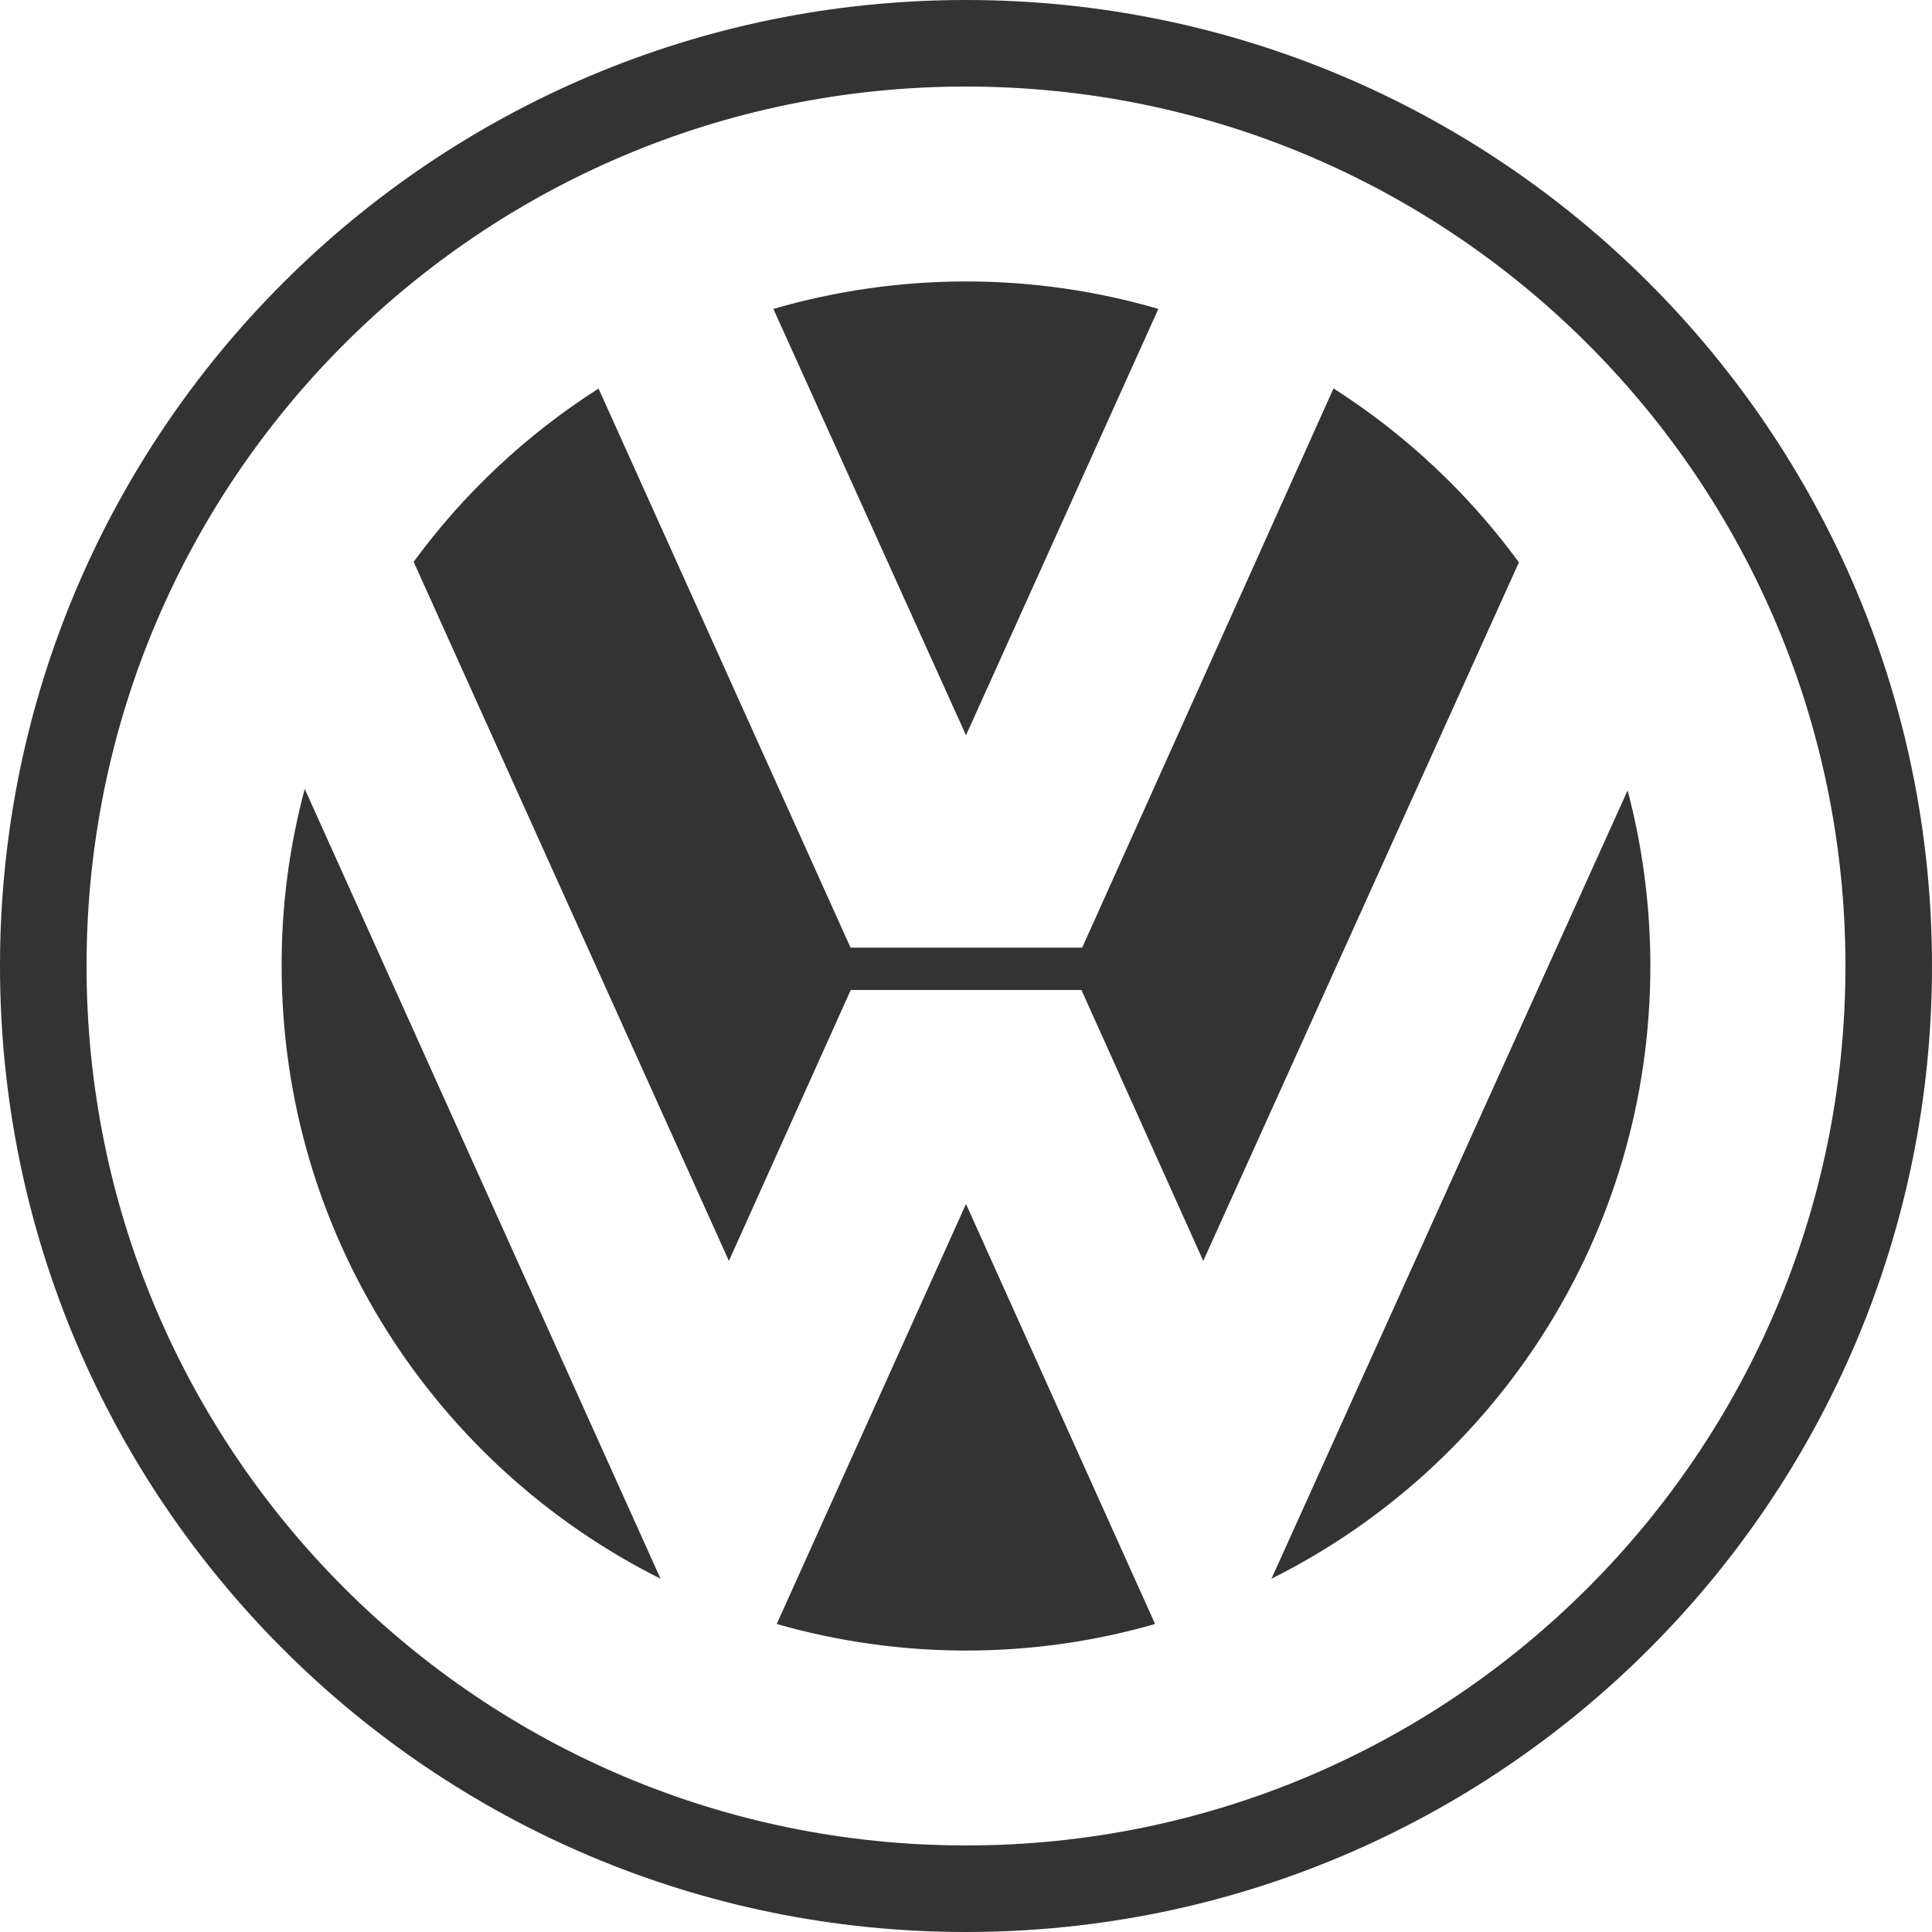
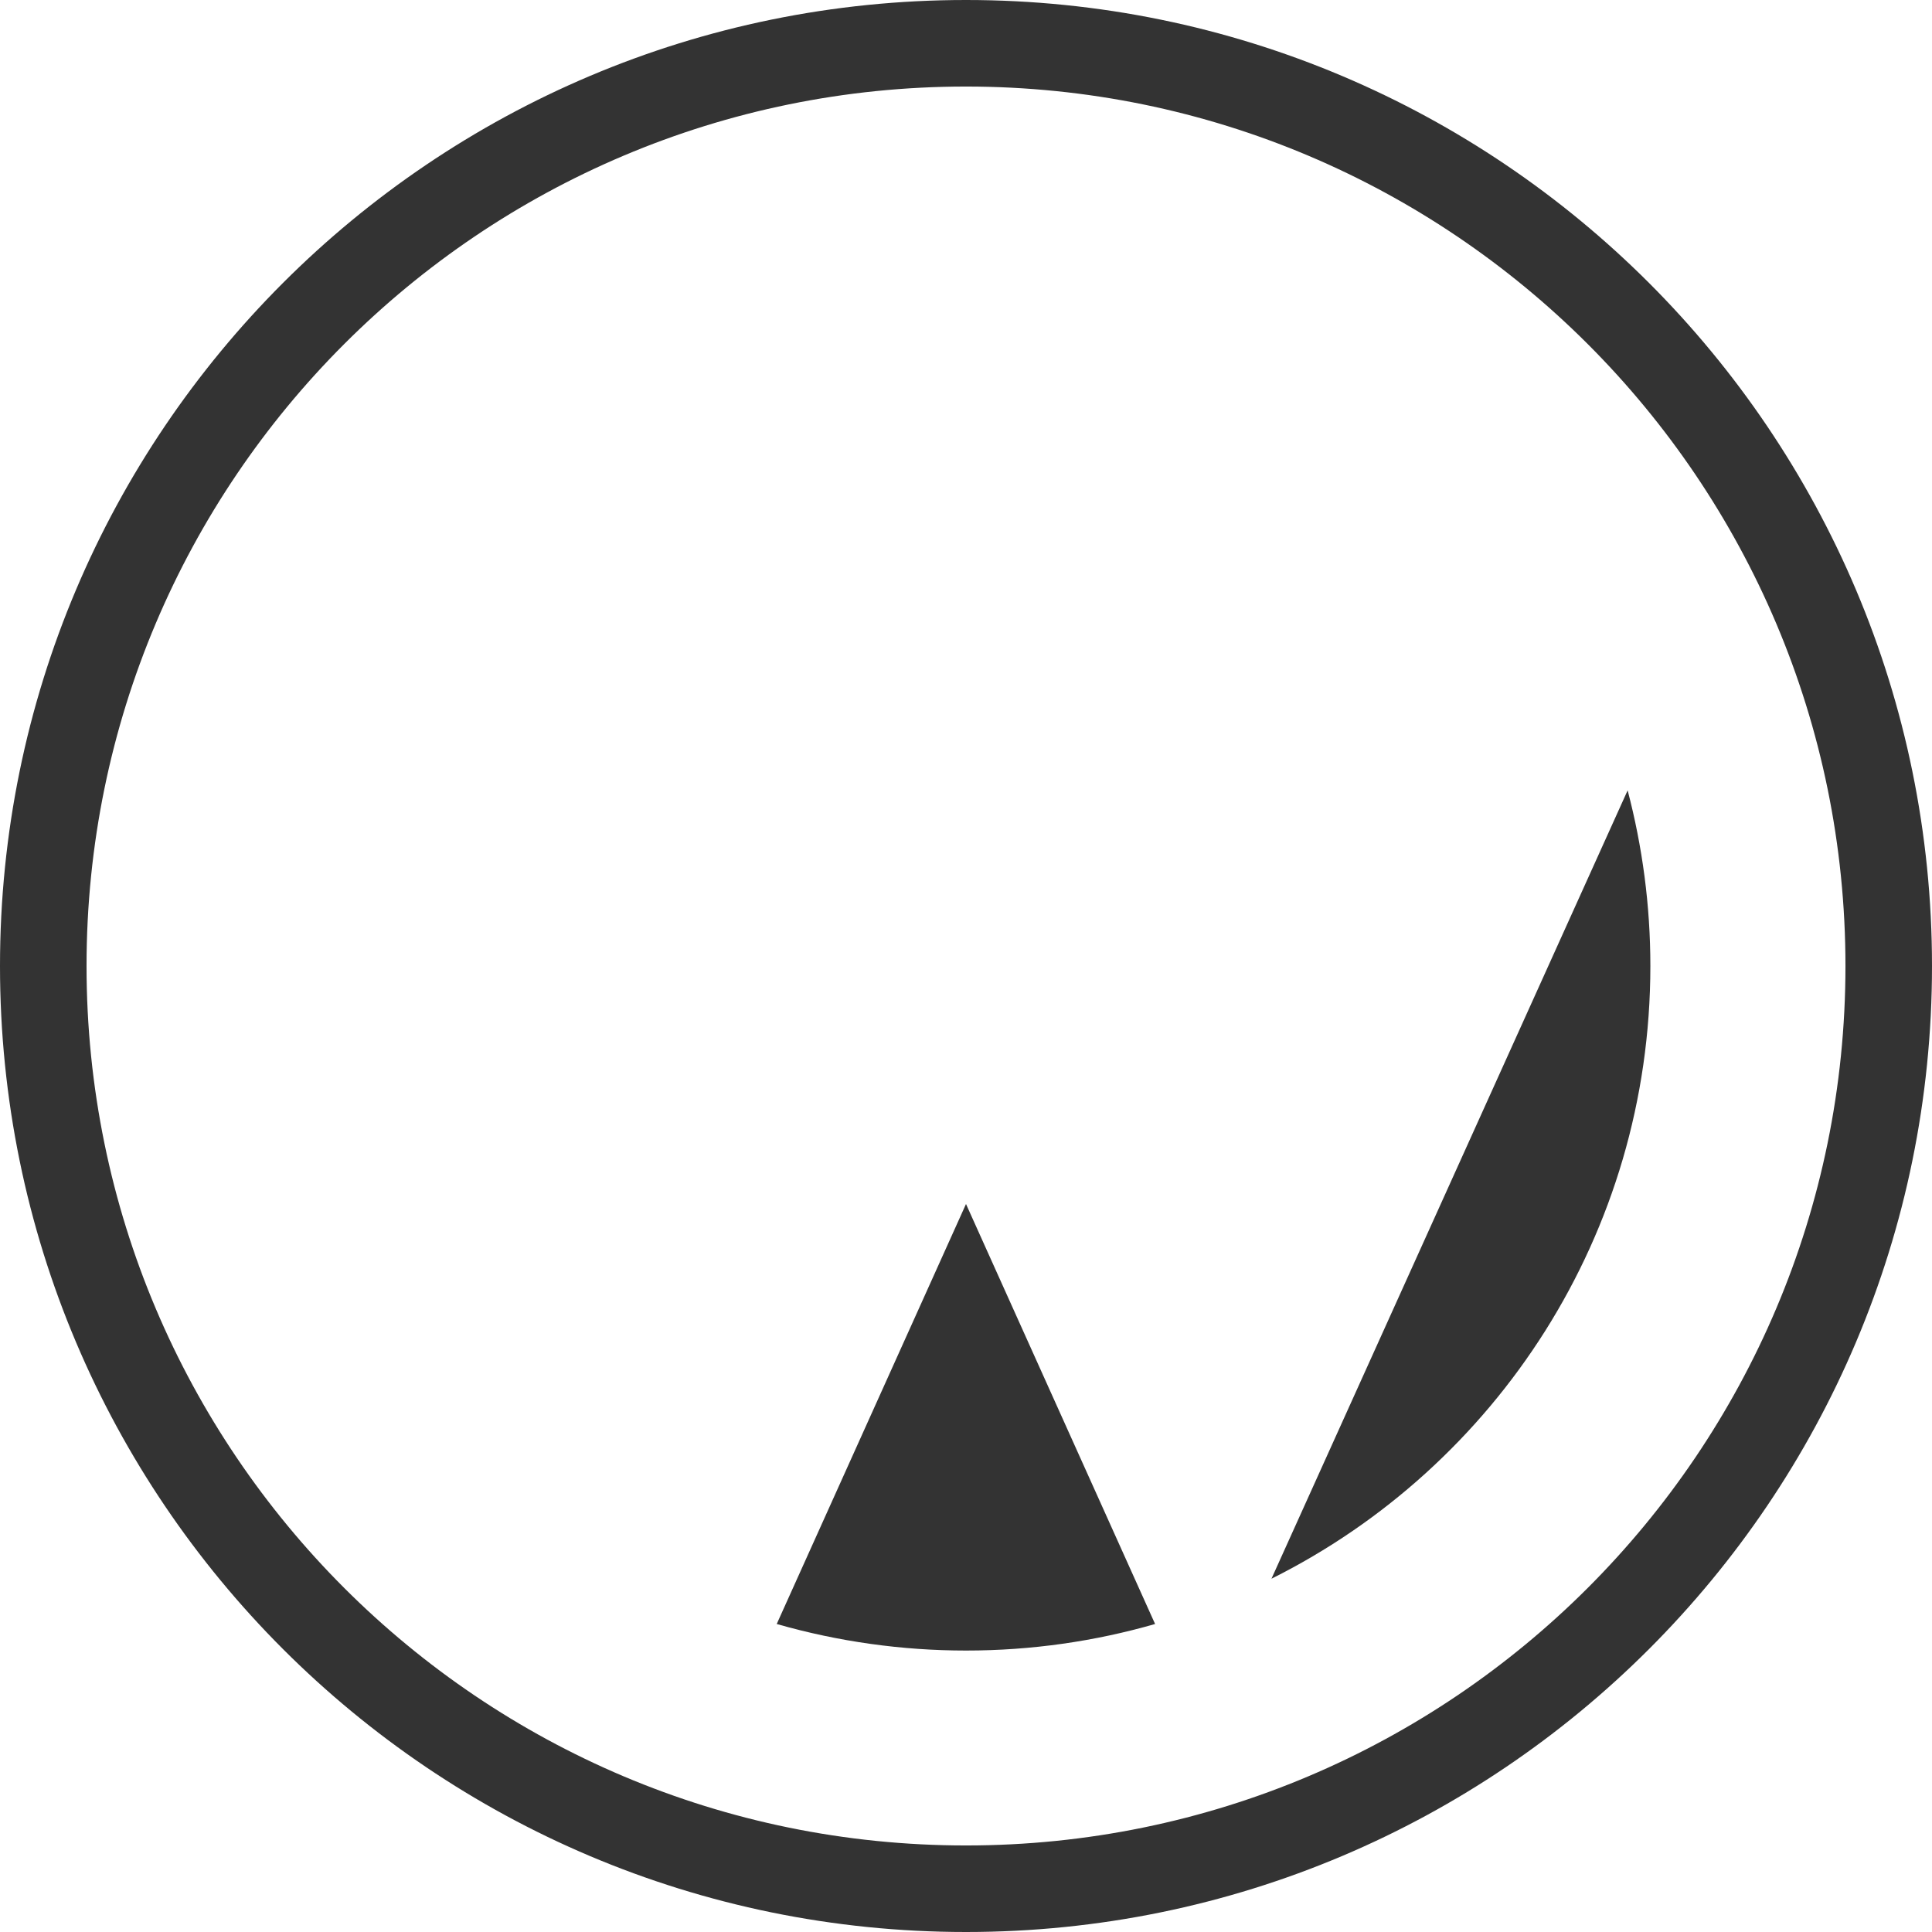
<svg xmlns="http://www.w3.org/2000/svg" id="_ÎÓÈ_1" data-name="—ÎÓÈ_1" viewBox="0 0 106.26 106.26">
  <defs>
    <style>
      .cls-1 {
        fill: #333;
        fill-rule: evenodd;
      }
    </style>
  </defs>
  <path class="cls-1" d="M53.13,0C23.79,0,0,23.79,0,53.13s23.79,53.13,53.13,53.13,53.13-23.79,53.13-53.13S82.47,0,53.13,0h0ZM53.13,101.5c-26.71,0-48.37-21.65-48.37-48.37S26.42,4.76,53.13,4.76s48.37,21.66,48.37,48.37-21.66,48.37-48.37,48.37h0Z" />
-   <path class="cls-1" d="M42.54,16.99c3.44-1,7.01-1.51,10.59-1.51,3.67,0,7.22.53,10.58,1.51l-10.58,23.45-10.59-23.44h0Z" />
-   <path class="cls-1" d="M73.34,21.36c3.96,2.53,7.42,5.77,10.2,9.57l-17.36,38.42-6.7-14.9h-12.69l-6.7,14.9L22.75,30.9c2.77-3.78,6.22-7.01,10.17-9.53l13.86,30.75h12.74l13.82-30.75ZM16.76,43.39c-.85,3.18-1.28,6.45-1.27,9.74,0,14.75,8.49,27.52,20.84,33.7l-19.57-43.44Z" />
  <path class="cls-1" d="M42.72,89.32c3.39.97,6.89,1.46,10.41,1.46,3.61,0,7.1-.51,10.4-1.46l-10.4-23.1-10.41,23.1ZM69.93,86.83c12.36-6.17,20.84-18.94,20.84-33.7,0-3.34-.44-6.58-1.25-9.66l-19.59,43.36h0Z" />
</svg>